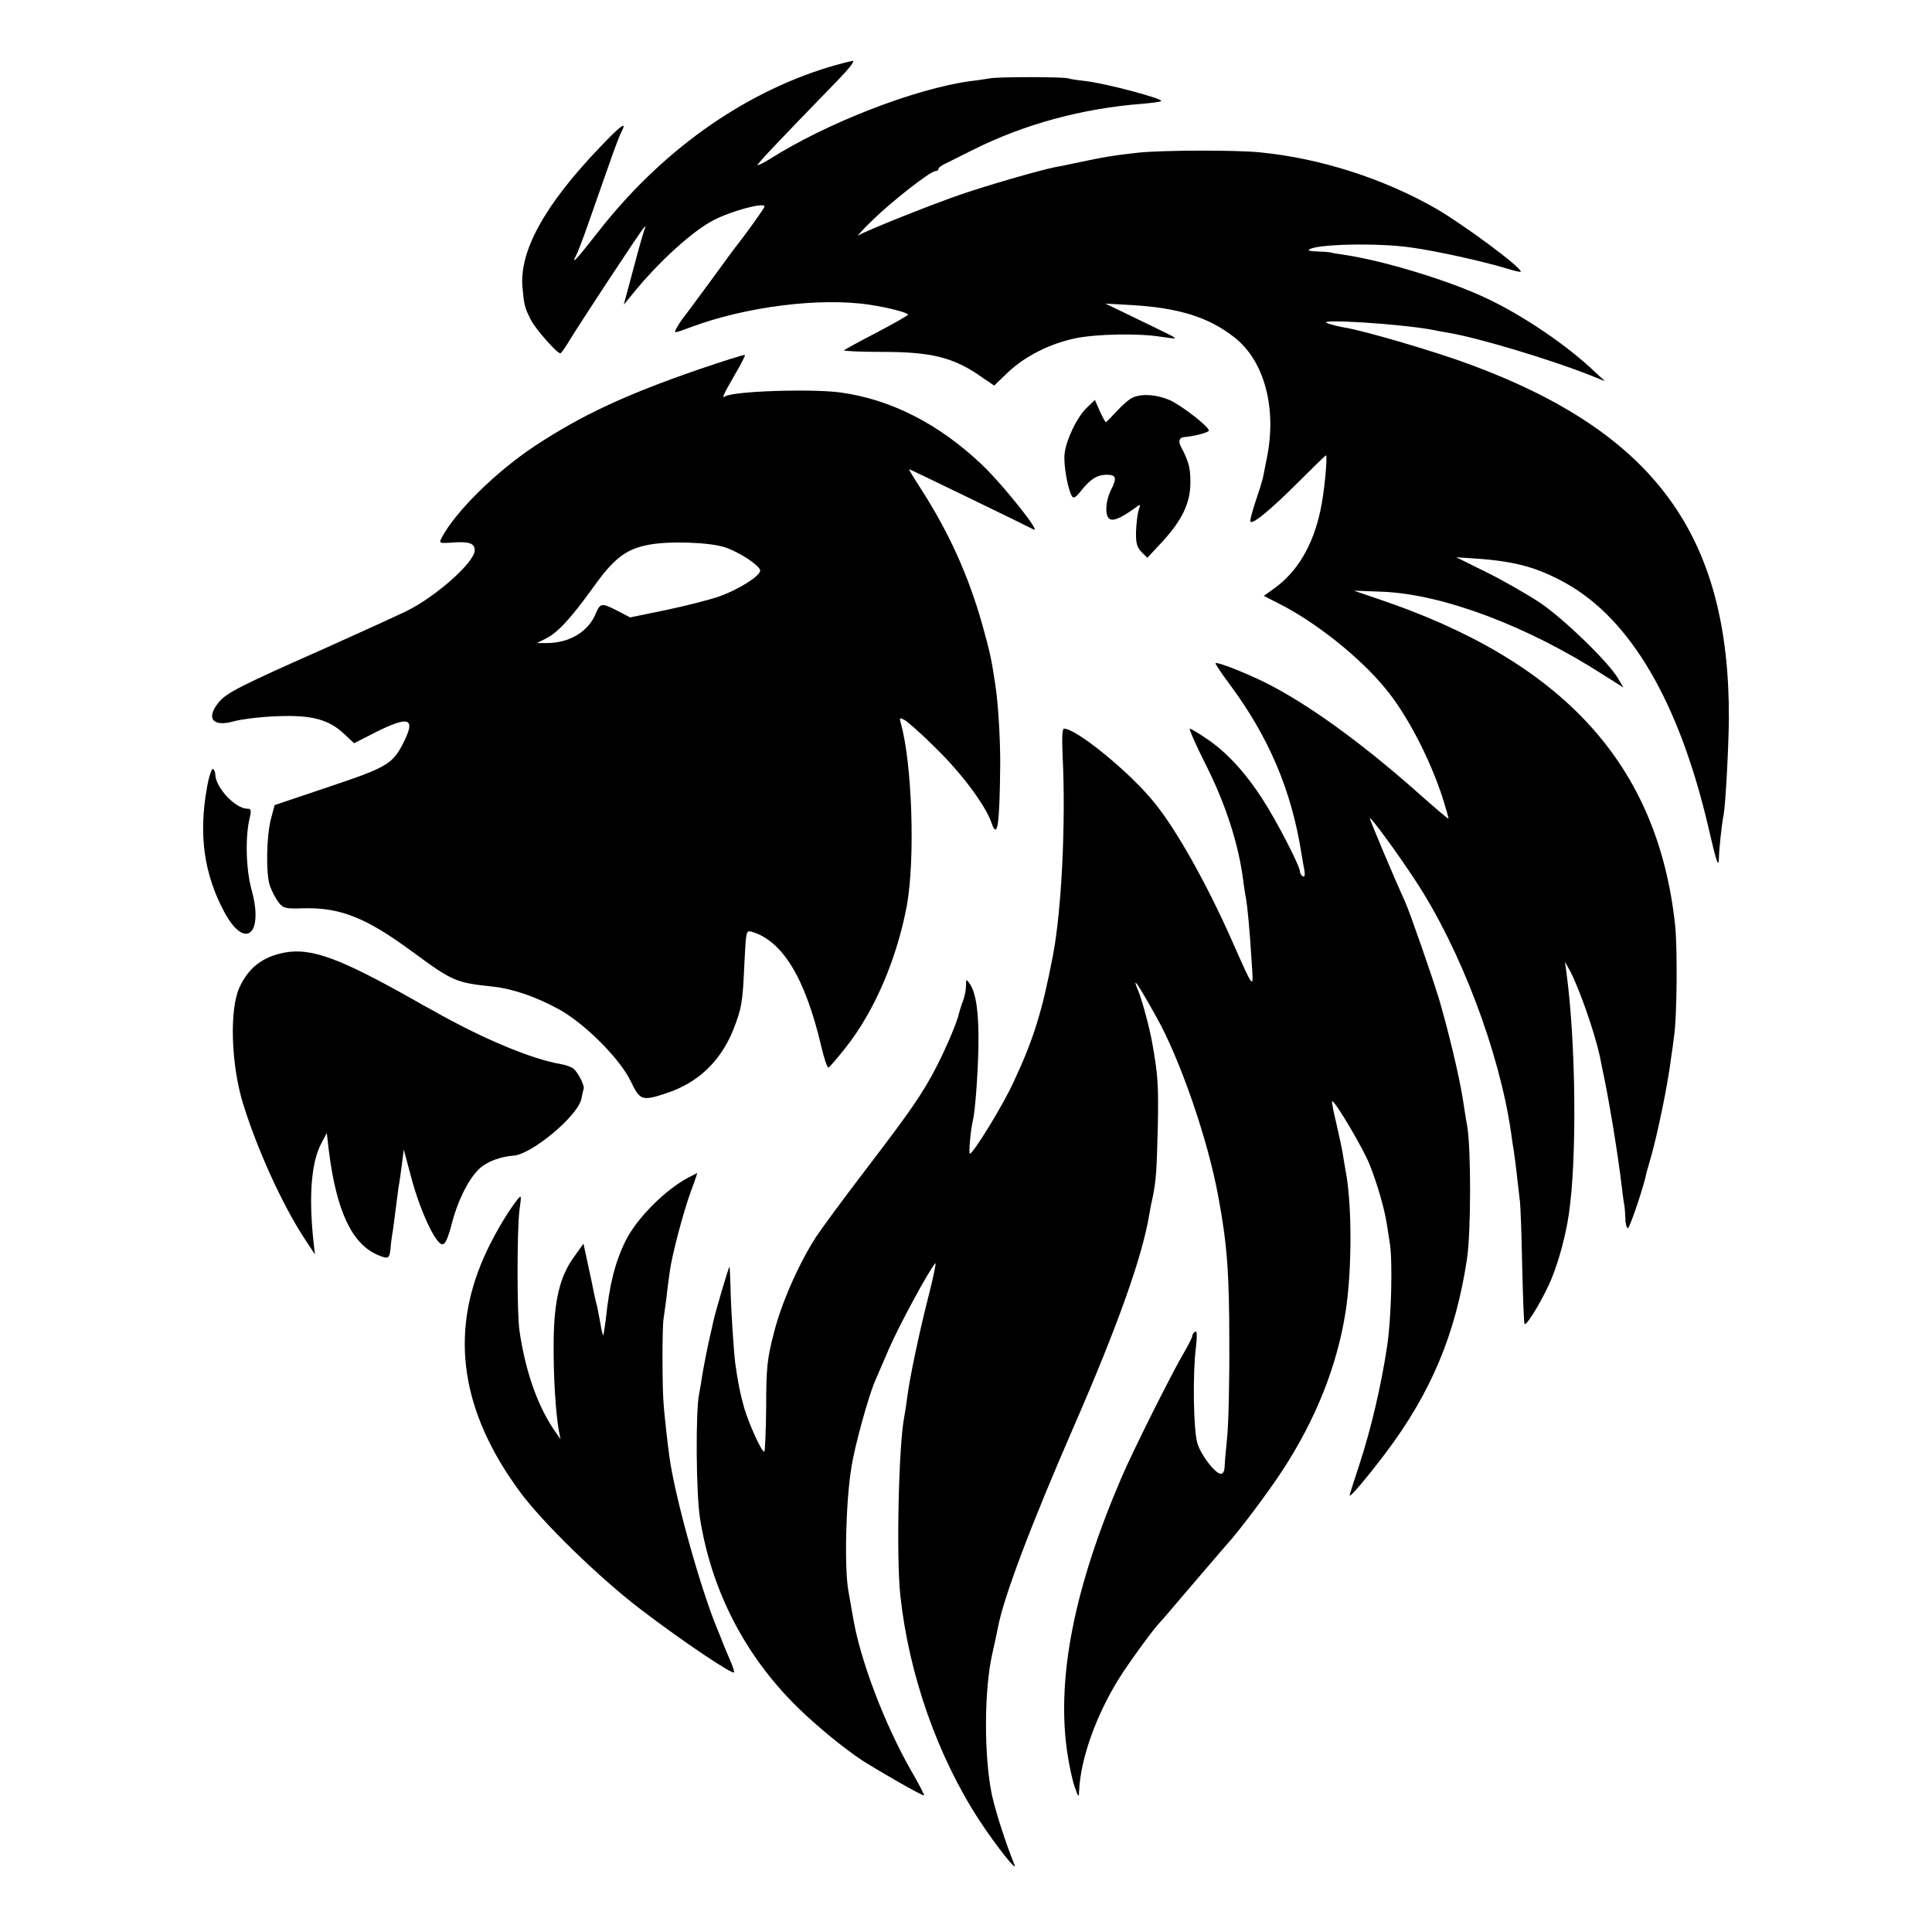
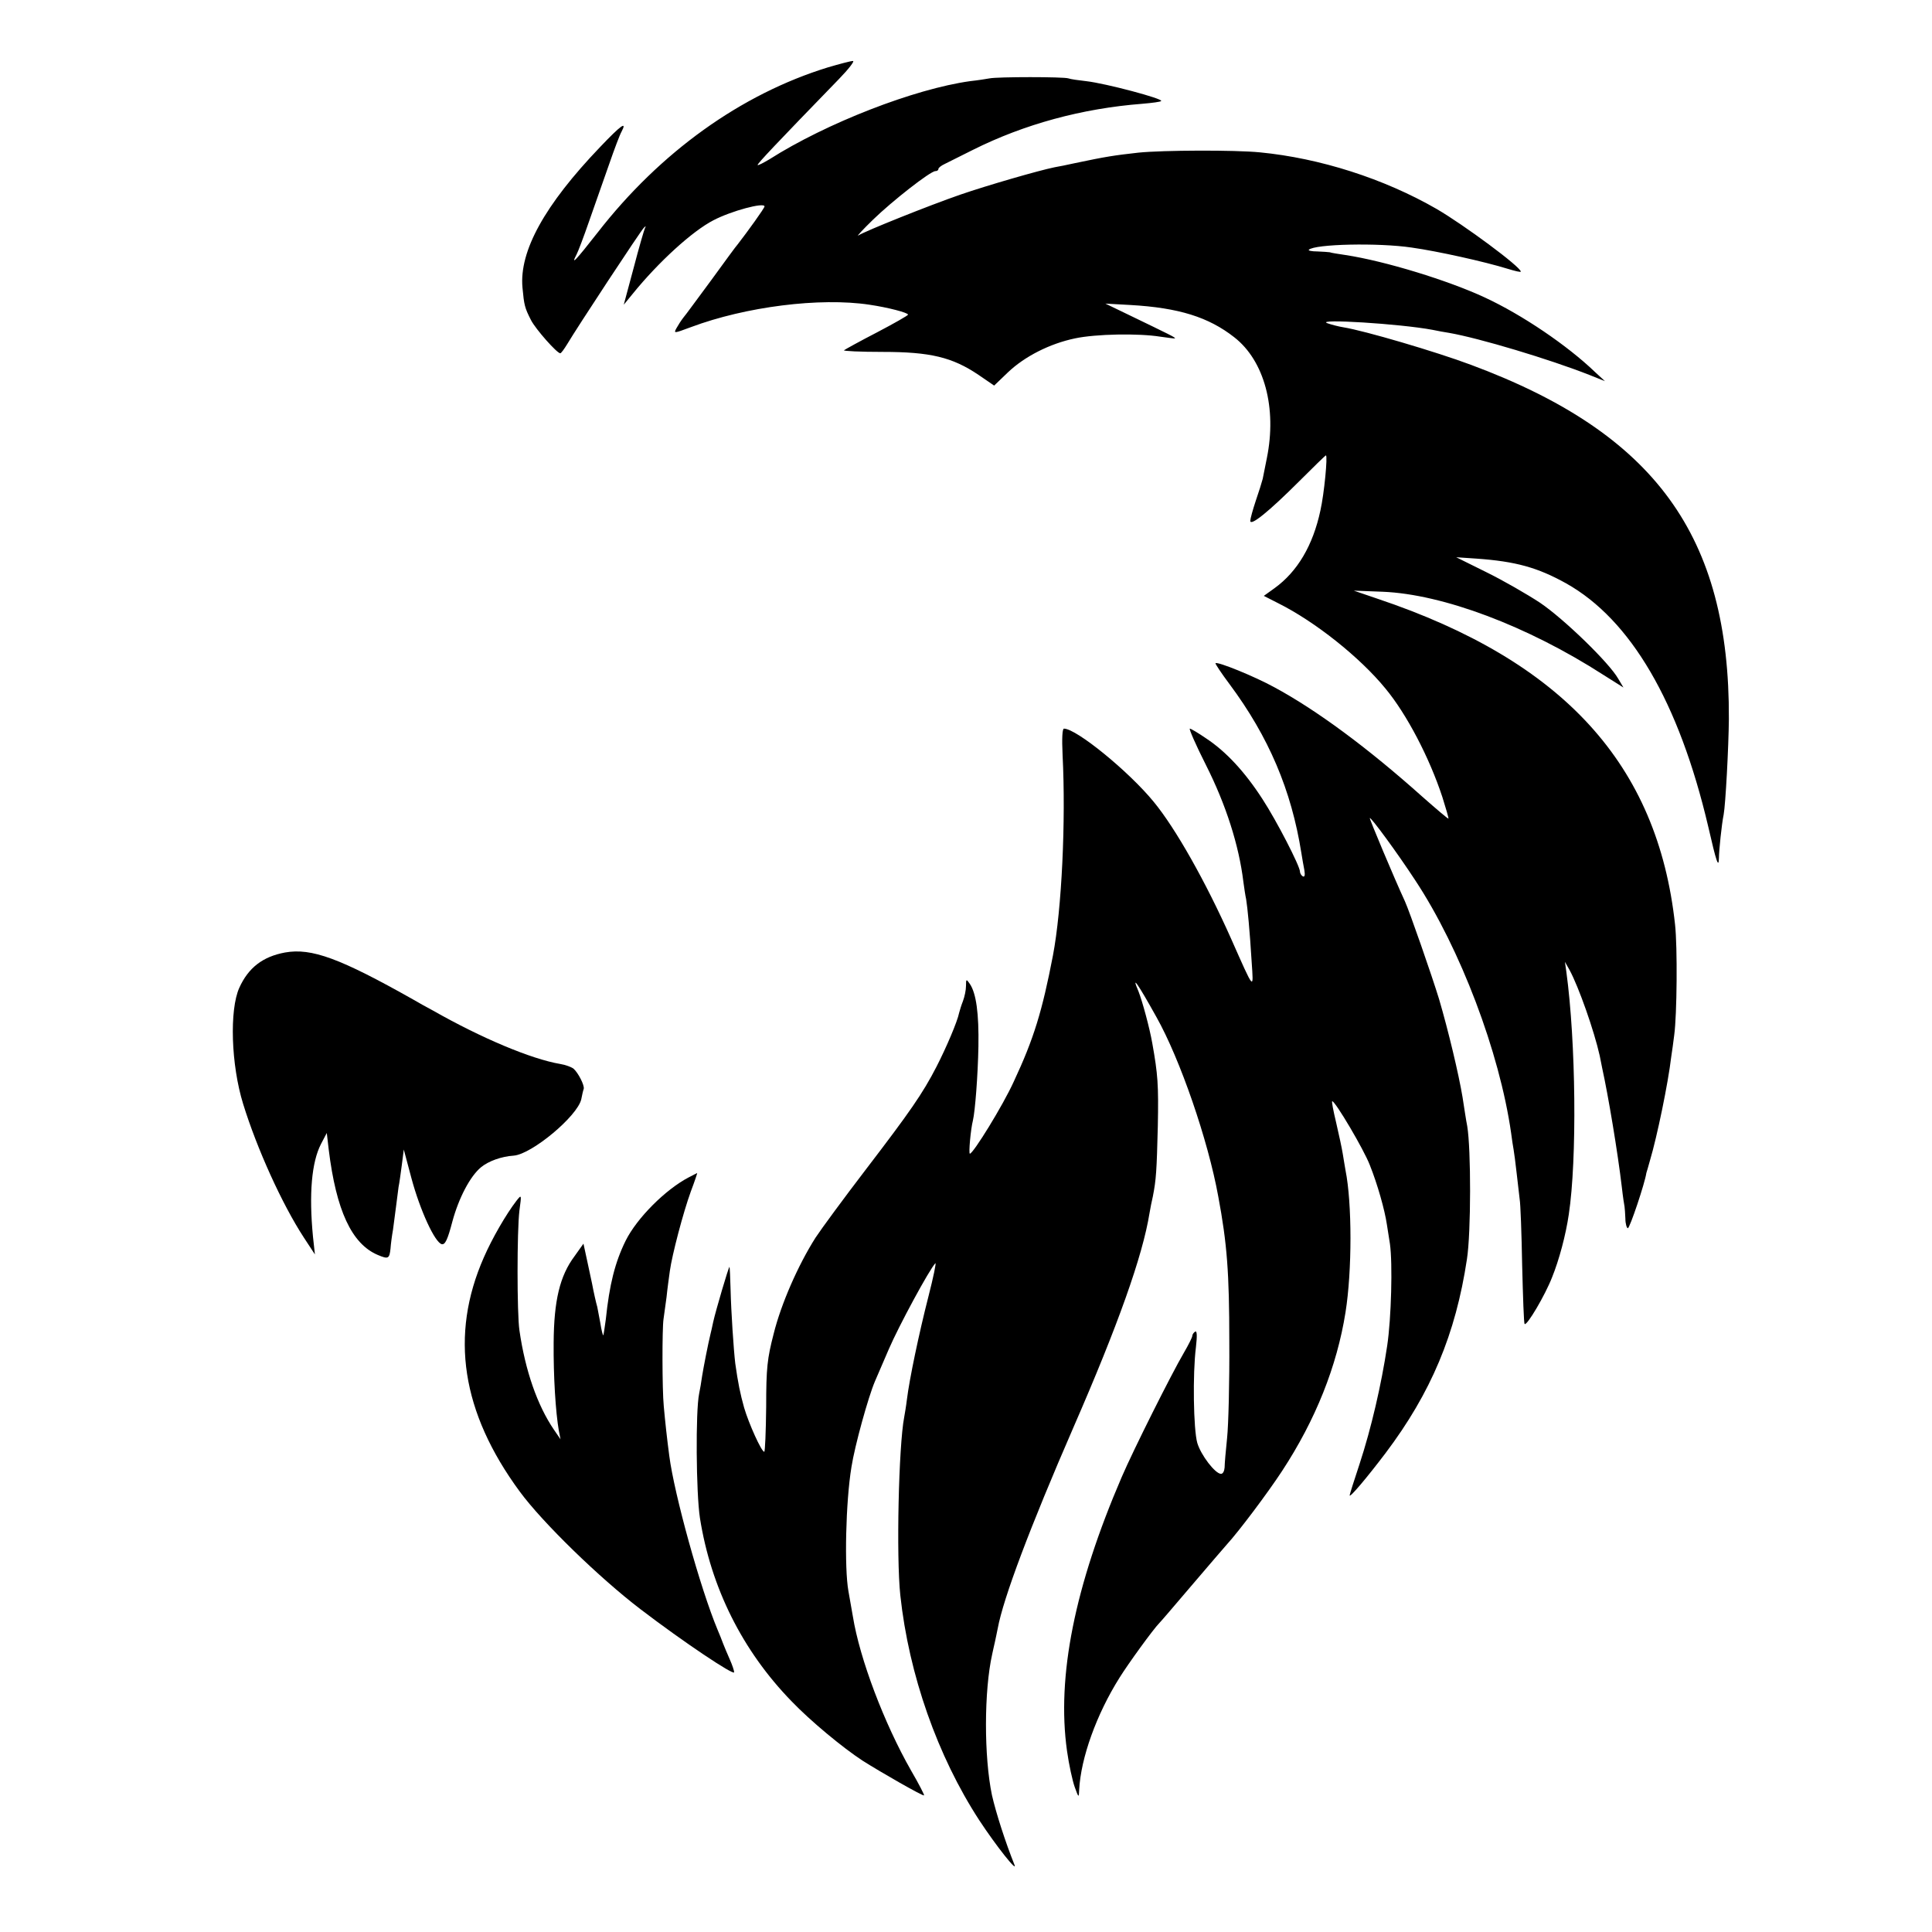
<svg xmlns="http://www.w3.org/2000/svg" version="1.0" width="700pt" height="700pt" viewBox="0 0 700 700" preserveAspectRatio="xMidYMid meet">
  <g transform="translate(0,700) scale(0.1,-0.1)" fill="#000000" stroke="none">
    <path d="M3000 6756 c-315 -97 -608 -307 -835 -599 -80 -102 -98 -121 -76 -79 5 9 26 64 46 122 20 58 53 150 72 205 19 55 39 108 45 118 21 40 -2 24 -78 -56 -201 -210 -293 -377 -281 -509 6 -64 8 -73 31 -118 17 -33 94 -120 106 -120 3 0 14 15 25 33 33 56 267 412 278 422 7 7 8 6 4 -1 -3 -6 -22 -71 -41 -144 l-36 -134 32 39 c94 116 217 228 293 267 65 34 185 66 185 50 0 -6 -62 -92 -97 -137 -5 -5 -48 -64 -96 -130 -49 -66 -94 -128 -102 -137 -7 -9 -18 -26 -24 -37 -11 -20 -9 -19 53 4 198 74 467 108 646 81 68 -10 140 -29 140 -36 0 -3 -51 -32 -112 -64 -62 -32 -116 -62 -120 -65 -4 -3 59 -6 140 -6 172 0 252 -19 347 -83 l57 -39 50 48 c61 58 152 104 243 123 75 16 230 19 310 6 28 -4 51 -7 52 -6 3 3 -16 12 -167 85 l-85 41 90 -5 c176 -10 284 -44 377 -117 109 -85 155 -256 118 -438 -6 -30 -13 -64 -15 -75 -3 -12 -14 -47 -25 -79 -11 -33 -20 -66 -20 -73 0 -21 68 34 178 144 51 51 94 93 96 93 7 0 -6 -138 -20 -200 -27 -126 -83 -221 -166 -281 l-39 -28 53 -27 c132 -66 295 -195 388 -309 77 -93 159 -250 206 -393 13 -41 23 -76 22 -78 -2 -1 -43 34 -93 78 -200 179 -386 316 -538 398 -71 39 -206 94 -213 87 -2 -1 21 -36 51 -76 142 -191 224 -384 260 -611 3 -19 8 -48 11 -63 3 -18 1 -26 -6 -22 -5 3 -10 11 -10 17 0 20 -85 185 -136 263 -64 99 -132 172 -203 219 -29 20 -56 36 -60 36 -4 0 22 -60 59 -133 72 -143 119 -290 135 -422 3 -22 7 -50 10 -63 5 -30 13 -112 20 -227 7 -104 11 -109 -75 85 -91 204 -200 398 -280 495 -90 110 -280 265 -325 265 -6 0 -8 -34 -5 -97 12 -238 -3 -557 -35 -725 -39 -202 -69 -301 -142 -457 -39 -86 -147 -261 -159 -261 -5 0 3 89 11 120 8 34 18 162 20 269 2 119 -8 192 -31 226 -13 19 -14 18 -14 -7 0 -15 -5 -39 -11 -55 -6 -15 -12 -35 -14 -43 -6 -31 -47 -127 -82 -195 -50 -97 -95 -162 -258 -375 -78 -102 -159 -212 -180 -244 -63 -99 -125 -240 -152 -349 -23 -89 -27 -123 -27 -264 -1 -90 -4 -163 -7 -163 -10 0 -56 102 -73 160 -14 50 -22 89 -32 160 -6 51 -15 187 -17 268 -1 45 -3 82 -4 82 -3 0 -50 -159 -59 -200 -4 -19 -8 -37 -9 -40 -10 -41 -26 -124 -31 -155 -3 -22 -8 -51 -11 -65 -13 -63 -11 -359 3 -450 40 -253 154 -481 332 -664 68 -71 185 -168 257 -215 66 -42 220 -130 223 -126 2 1 -19 42 -47 90 -97 170 -186 404 -211 559 -6 34 -13 74 -16 91 -15 83 -10 323 11 450 12 77 61 254 85 310 5 11 27 63 50 116 36 84 148 291 169 312 4 4 -7 -50 -25 -120 -35 -137 -69 -300 -78 -373 -3 -25 -8 -54 -10 -65 -20 -104 -29 -505 -14 -645 31 -288 135 -583 286 -815 61 -93 142 -195 127 -160 -32 80 -66 185 -81 251 -29 139 -29 377 1 511 3 13 7 33 10 45 3 13 7 34 10 48 20 109 117 367 275 730 160 367 250 619 275 775 3 17 8 44 12 60 12 61 14 93 18 255 3 150 0 188 -20 300 -10 57 -36 152 -50 188 -27 63 -4 31 65 -93 86 -153 187 -446 224 -650 32 -171 40 -277 40 -525 1 -146 -3 -303 -8 -350 -5 -47 -9 -95 -9 -107 -1 -13 -6 -23 -13 -23 -21 0 -73 68 -86 112 -14 49 -17 251 -5 346 5 43 4 62 -3 57 -5 -3 -10 -10 -10 -15 0 -5 -14 -33 -31 -62 -44 -75 -182 -350 -225 -450 -170 -395 -236 -722 -198 -992 7 -50 20 -109 28 -131 14 -39 15 -40 16 -10 6 116 63 274 146 406 31 50 123 177 145 199 8 8 52 60 99 115 94 110 130 152 145 169 44 48 149 188 200 266 122 186 199 380 230 575 24 150 24 396 0 515 -2 13 -7 40 -10 60 -3 19 -14 70 -24 113 -10 42 -17 77 -14 77 11 0 114 -174 136 -231 28 -70 54 -162 62 -216 3 -18 8 -50 11 -70 10 -71 5 -269 -10 -369 -21 -141 -58 -300 -100 -428 -20 -60 -36 -111 -36 -114 0 -10 61 62 130 153 165 219 254 431 295 703 15 96 15 399 1 482 -4 19 -11 67 -17 105 -14 84 -51 239 -85 355 -26 85 -107 318 -124 355 -38 82 -129 299 -127 301 4 4 99 -125 165 -226 163 -247 305 -622 347 -915 3 -23 7 -50 9 -60 2 -11 7 -49 11 -85 4 -36 9 -78 11 -95 3 -16 7 -124 9 -239 3 -115 6 -211 9 -213 8 -8 74 104 99 168 26 64 50 154 61 229 30 199 26 624 -9 880 l-5 35 17 -30 c33 -61 89 -220 109 -310 2 -11 6 -31 9 -45 22 -100 56 -303 71 -430 4 -36 9 -68 10 -72 1 -5 2 -24 3 -43 0 -19 5 -35 9 -35 7 0 62 164 67 200 1 3 7 23 13 45 26 87 66 281 77 375 3 19 8 55 11 80 10 73 12 319 3 400 -63 580 -405 955 -1079 1181 l-85 29 105 -4 c218 -9 524 -124 799 -301 l73 -46 -19 32 c-33 58 -196 216 -283 275 -47 31 -134 81 -195 111 l-109 54 74 -5 c141 -10 221 -32 325 -90 233 -131 408 -429 514 -880 30 -131 38 -154 39 -114 0 25 10 123 17 156 7 37 18 244 19 347 3 663 -267 1035 -934 1283 -128 48 -387 124 -462 136 -19 3 -45 10 -59 15 -45 17 264 -2 381 -24 19 -4 46 -9 60 -11 109 -19 363 -95 510 -153 l55 -22 -37 34 c-100 96 -264 207 -398 269 -133 62 -361 132 -505 154 -27 4 -53 8 -57 10 -5 1 -25 2 -45 3 -20 0 -34 3 -31 6 21 21 253 26 373 8 93 -13 264 -51 348 -77 26 -8 47 -13 47 -10 0 17 -207 170 -305 227 -191 110 -423 184 -640 205 -91 9 -351 8 -440 -1 -89 -10 -116 -14 -230 -38 -27 -6 -61 -13 -74 -15 -59 -12 -245 -66 -341 -99 -113 -39 -345 -132 -370 -148 -8 -5 15 20 53 57 70 68 208 176 226 176 6 0 11 3 11 8 0 4 10 12 23 18 12 6 58 29 102 51 186 93 395 150 614 167 35 3 66 7 68 10 9 8 -201 64 -272 72 -27 3 -56 7 -64 10 -17 6 -257 6 -286 0 -11 -2 -42 -7 -70 -10 -202 -28 -521 -152 -727 -283 -22 -13 -41 -23 -43 -21 -3 3 65 75 294 311 36 37 59 67 51 66 -8 0 -49 -11 -90 -23z" />
-     <path d="M2530 5661 c-266 -92 -422 -165 -591 -276 -142 -94 -288 -238 -338 -332 -11 -21 -10 -22 35 -19 63 5 84 -2 84 -28 0 -43 -141 -168 -247 -220 -37 -18 -171 -79 -298 -136 -305 -135 -353 -160 -381 -193 -49 -58 -25 -92 51 -71 28 8 100 17 160 19 126 5 188 -12 245 -67 l33 -31 72 37 c121 61 149 56 114 -20 -44 -92 -58 -101 -275 -174 l-199 -67 -13 -49 c-17 -64 -19 -200 -4 -244 7 -19 21 -46 31 -59 17 -22 25 -24 88 -22 134 4 228 -33 394 -155 151 -111 159 -114 297 -129 68 -7 156 -37 239 -83 92 -51 219 -178 258 -259 34 -71 41 -73 129 -44 114 37 196 115 242 228 31 79 35 99 41 241 6 119 6 122 27 116 112 -33 194 -169 252 -417 10 -42 21 -76 26 -75 4 2 31 33 61 71 105 132 187 323 223 518 30 167 19 512 -22 658 -6 21 -5 22 14 12 11 -6 63 -52 115 -104 91 -89 177 -204 199 -267 22 -65 30 -12 32 215 0 89 -7 215 -18 285 -13 89 -20 121 -47 217 -50 177 -120 333 -225 496 -24 37 -42 67 -40 67 3 0 428 -206 450 -218 34 -19 -110 162 -187 235 -155 147 -329 236 -512 261 -103 14 -387 5 -417 -14 -14 -9 -9 3 33 76 23 39 40 72 38 74 -2 2 -78 -22 -169 -53z m100 -645 c52 -19 116 -61 124 -81 6 -18 -74 -70 -151 -97 -32 -11 -117 -33 -189 -48 l-131 -27 -44 23 c-58 30 -64 30 -80 -8 -27 -67 -96 -108 -179 -108 l-35 0 32 16 c44 22 90 72 171 184 76 107 119 140 201 156 79 15 227 9 281 -10z" />
-     <path d="M4105 5560 c-11 -4 -37 -26 -58 -49 -20 -22 -39 -41 -40 -41 -2 0 -12 18 -22 40 l-18 41 -29 -28 c-36 -34 -76 -118 -81 -169 -4 -38 12 -128 27 -152 5 -9 14 -4 29 15 36 46 60 62 95 63 37 0 40 -11 16 -58 -19 -40 -21 -91 -4 -102 14 -9 41 3 89 37 24 18 25 18 16 -7 -4 -14 -8 -49 -9 -77 -1 -41 4 -57 20 -73 l21 -21 55 59 c72 79 101 140 101 215 0 53 -6 75 -35 130 -9 18 -5 31 10 33 37 3 92 17 92 24 0 14 -96 89 -141 110 -46 20 -99 25 -134 10z" />
-     <path d="M750 4147 c-31 -172 -11 -314 63 -452 75 -139 144 -81 98 83 -20 74 -23 191 -6 260 6 26 5 32 -9 32 -44 0 -116 78 -116 125 0 7 -4 16 -8 19 -5 3 -15 -27 -22 -67z" />
    <path d="M1033 3549 c-81 -15 -133 -55 -166 -128 -36 -80 -30 -279 14 -421 50 -162 141 -363 220 -484 l40 -61 -7 64 c-15 155 -5 270 29 336 l21 40 7 -60 c27 -220 83 -342 178 -382 38 -16 42 -14 46 24 1 15 5 46 9 68 3 22 8 60 11 84 3 23 7 55 9 70 3 14 8 51 12 81 l7 55 28 -105 c31 -115 85 -233 110 -238 12 -2 21 17 38 82 23 85 64 164 104 197 27 22 73 39 119 42 66 6 230 143 244 204 3 16 7 33 9 38 3 13 -20 58 -37 73 -8 6 -29 14 -48 17 -106 18 -286 94 -462 194 -21 11 -53 29 -70 39 -266 150 -369 188 -465 171z" />
    <path d="M2495 2734 c-84 -44 -187 -147 -228 -229 -39 -79 -59 -160 -72 -285 -4 -30 -8 -56 -9 -58 -2 -1 -7 19 -11 45 -5 26 -10 53 -11 58 -4 13 -13 53 -19 85 -3 14 -11 52 -18 84 l-13 60 -32 -45 c-54 -72 -75 -162 -76 -314 -1 -122 7 -251 19 -320 l6 -30 -24 35 c-60 88 -104 214 -125 360 -9 61 -9 361 0 434 8 59 8 59 -11 35 -37 -48 -88 -136 -118 -205 -124 -282 -81 -561 130 -848 83 -113 289 -313 437 -426 157 -120 340 -242 340 -229 0 6 -7 27 -16 47 -9 21 -20 46 -24 57 -4 11 -13 34 -20 50 -63 151 -157 491 -175 630 -8 60 -15 124 -20 180 -6 62 -6 281 -1 315 2 14 7 50 11 80 3 30 9 73 12 95 8 58 48 211 76 288 14 37 24 67 23 67 0 0 -14 -7 -31 -16z" />
  </g>
</svg>